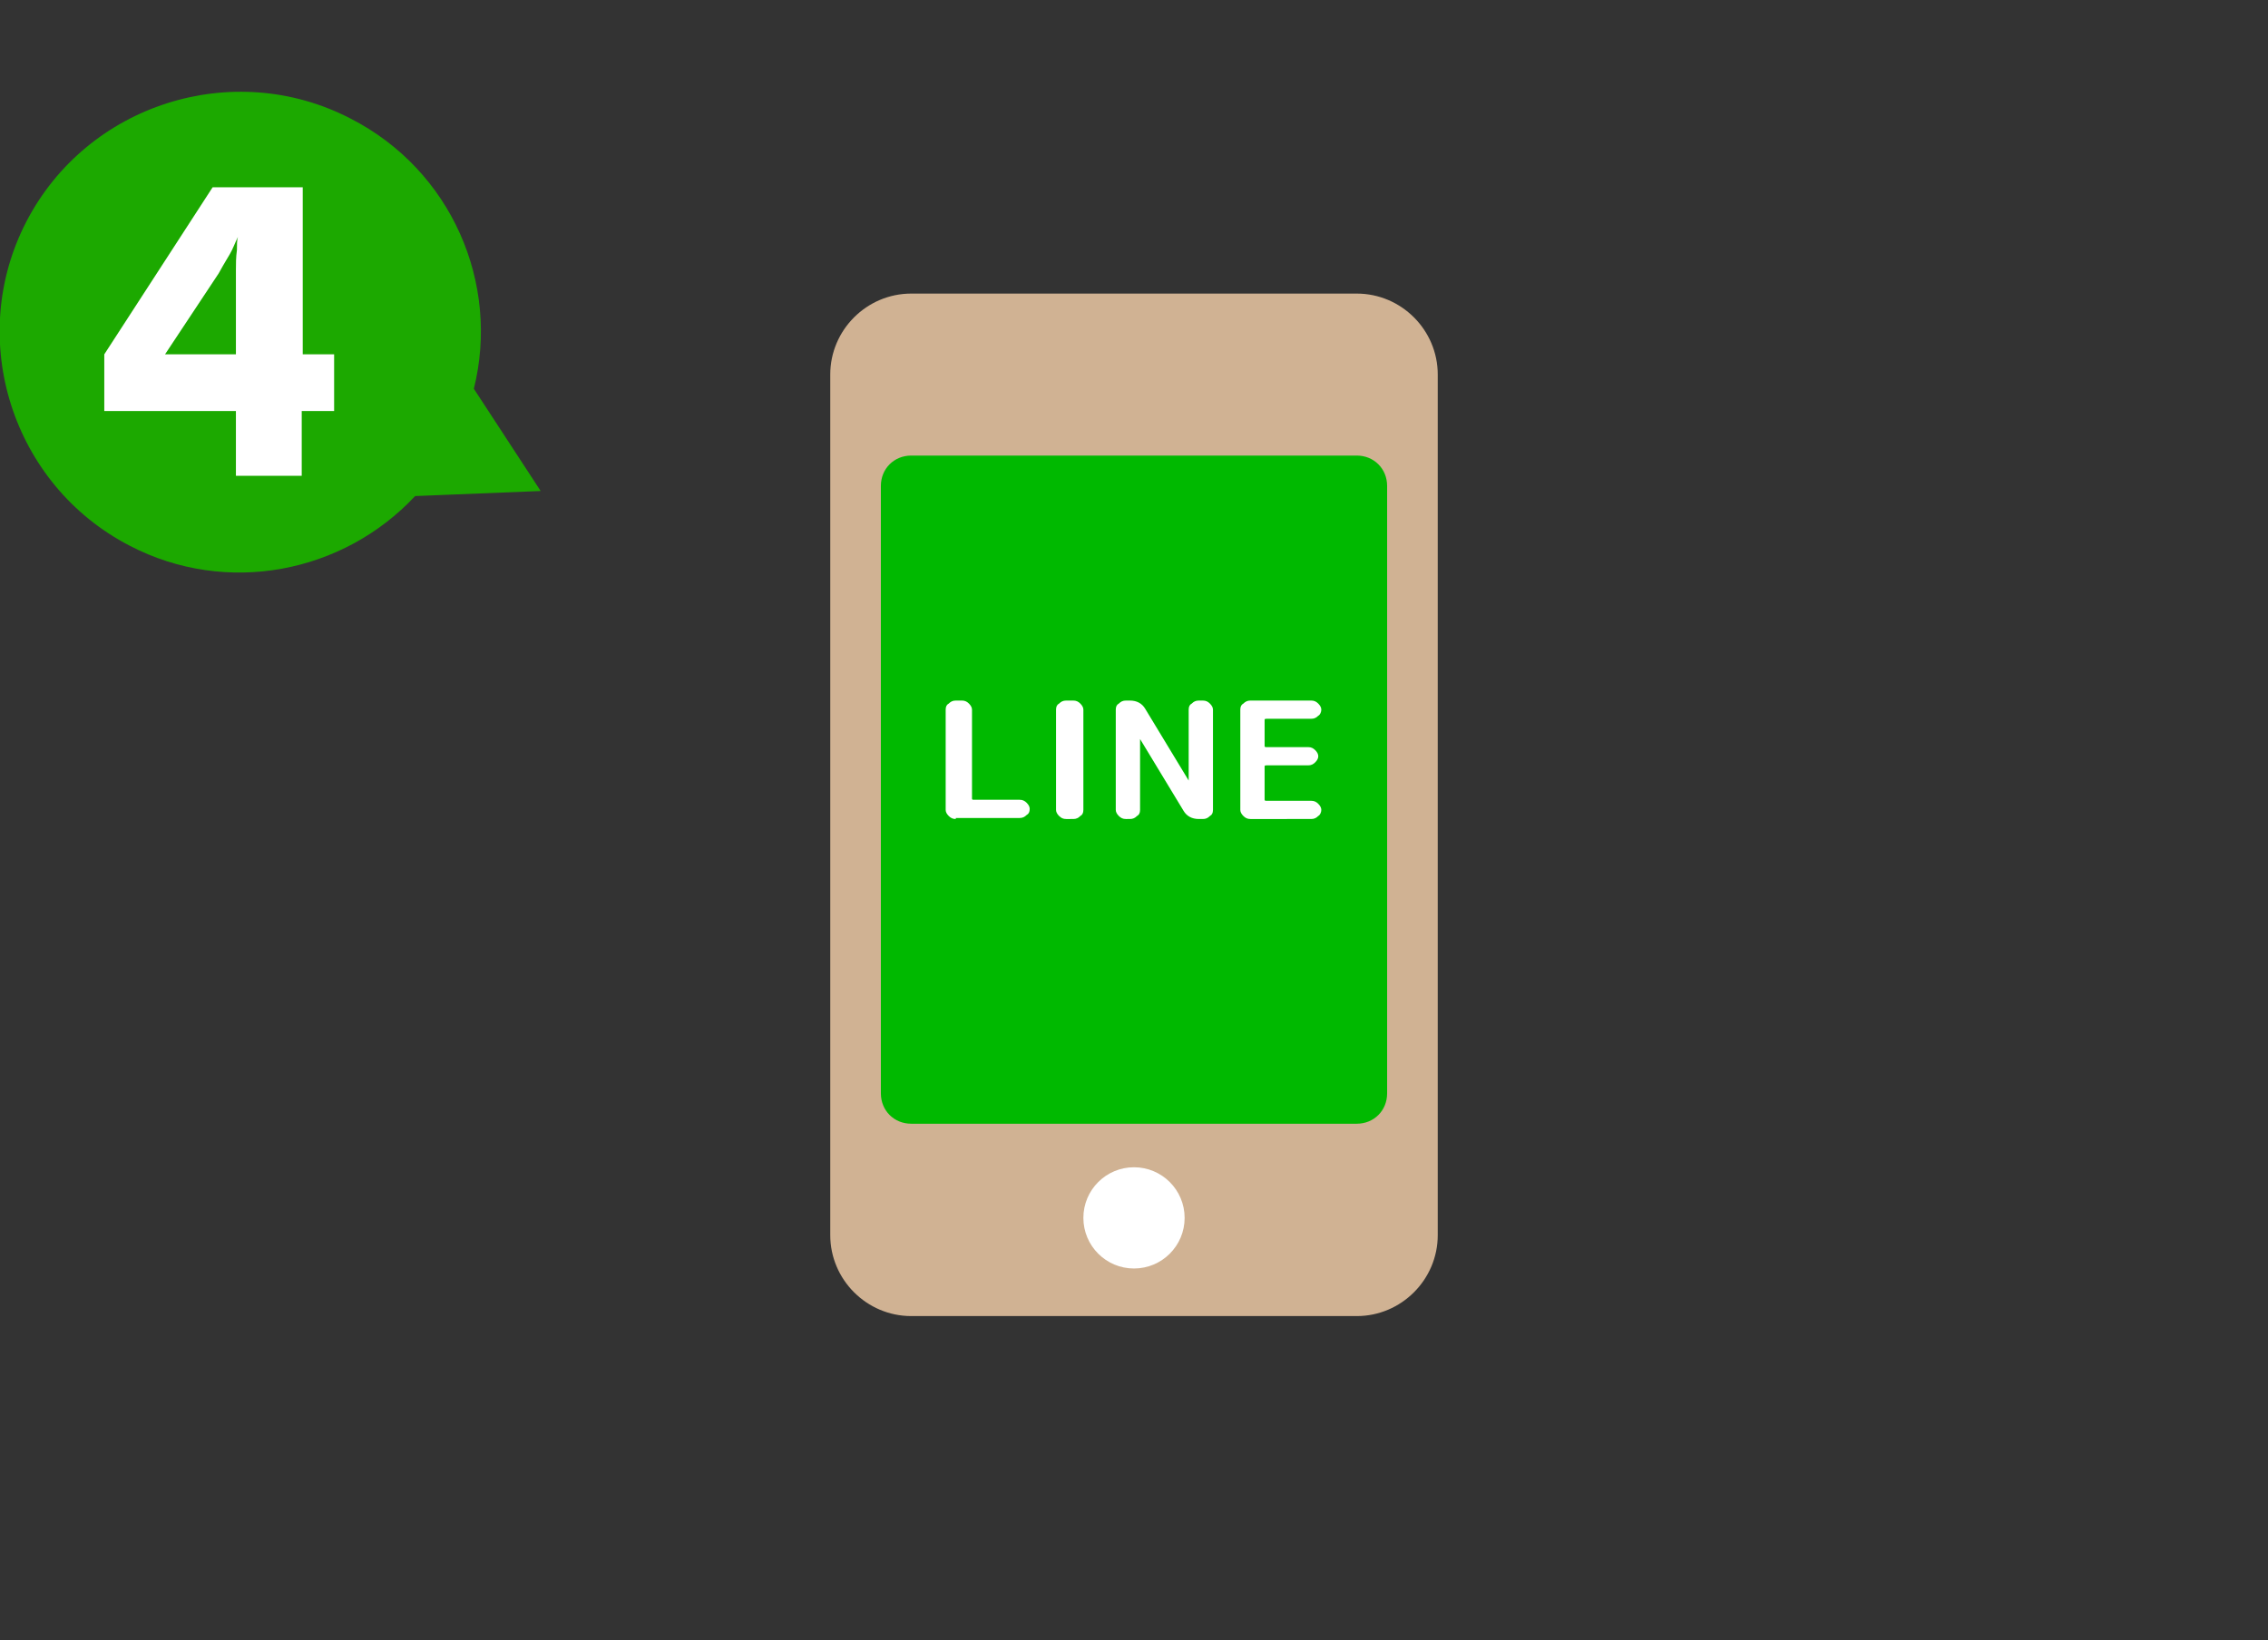
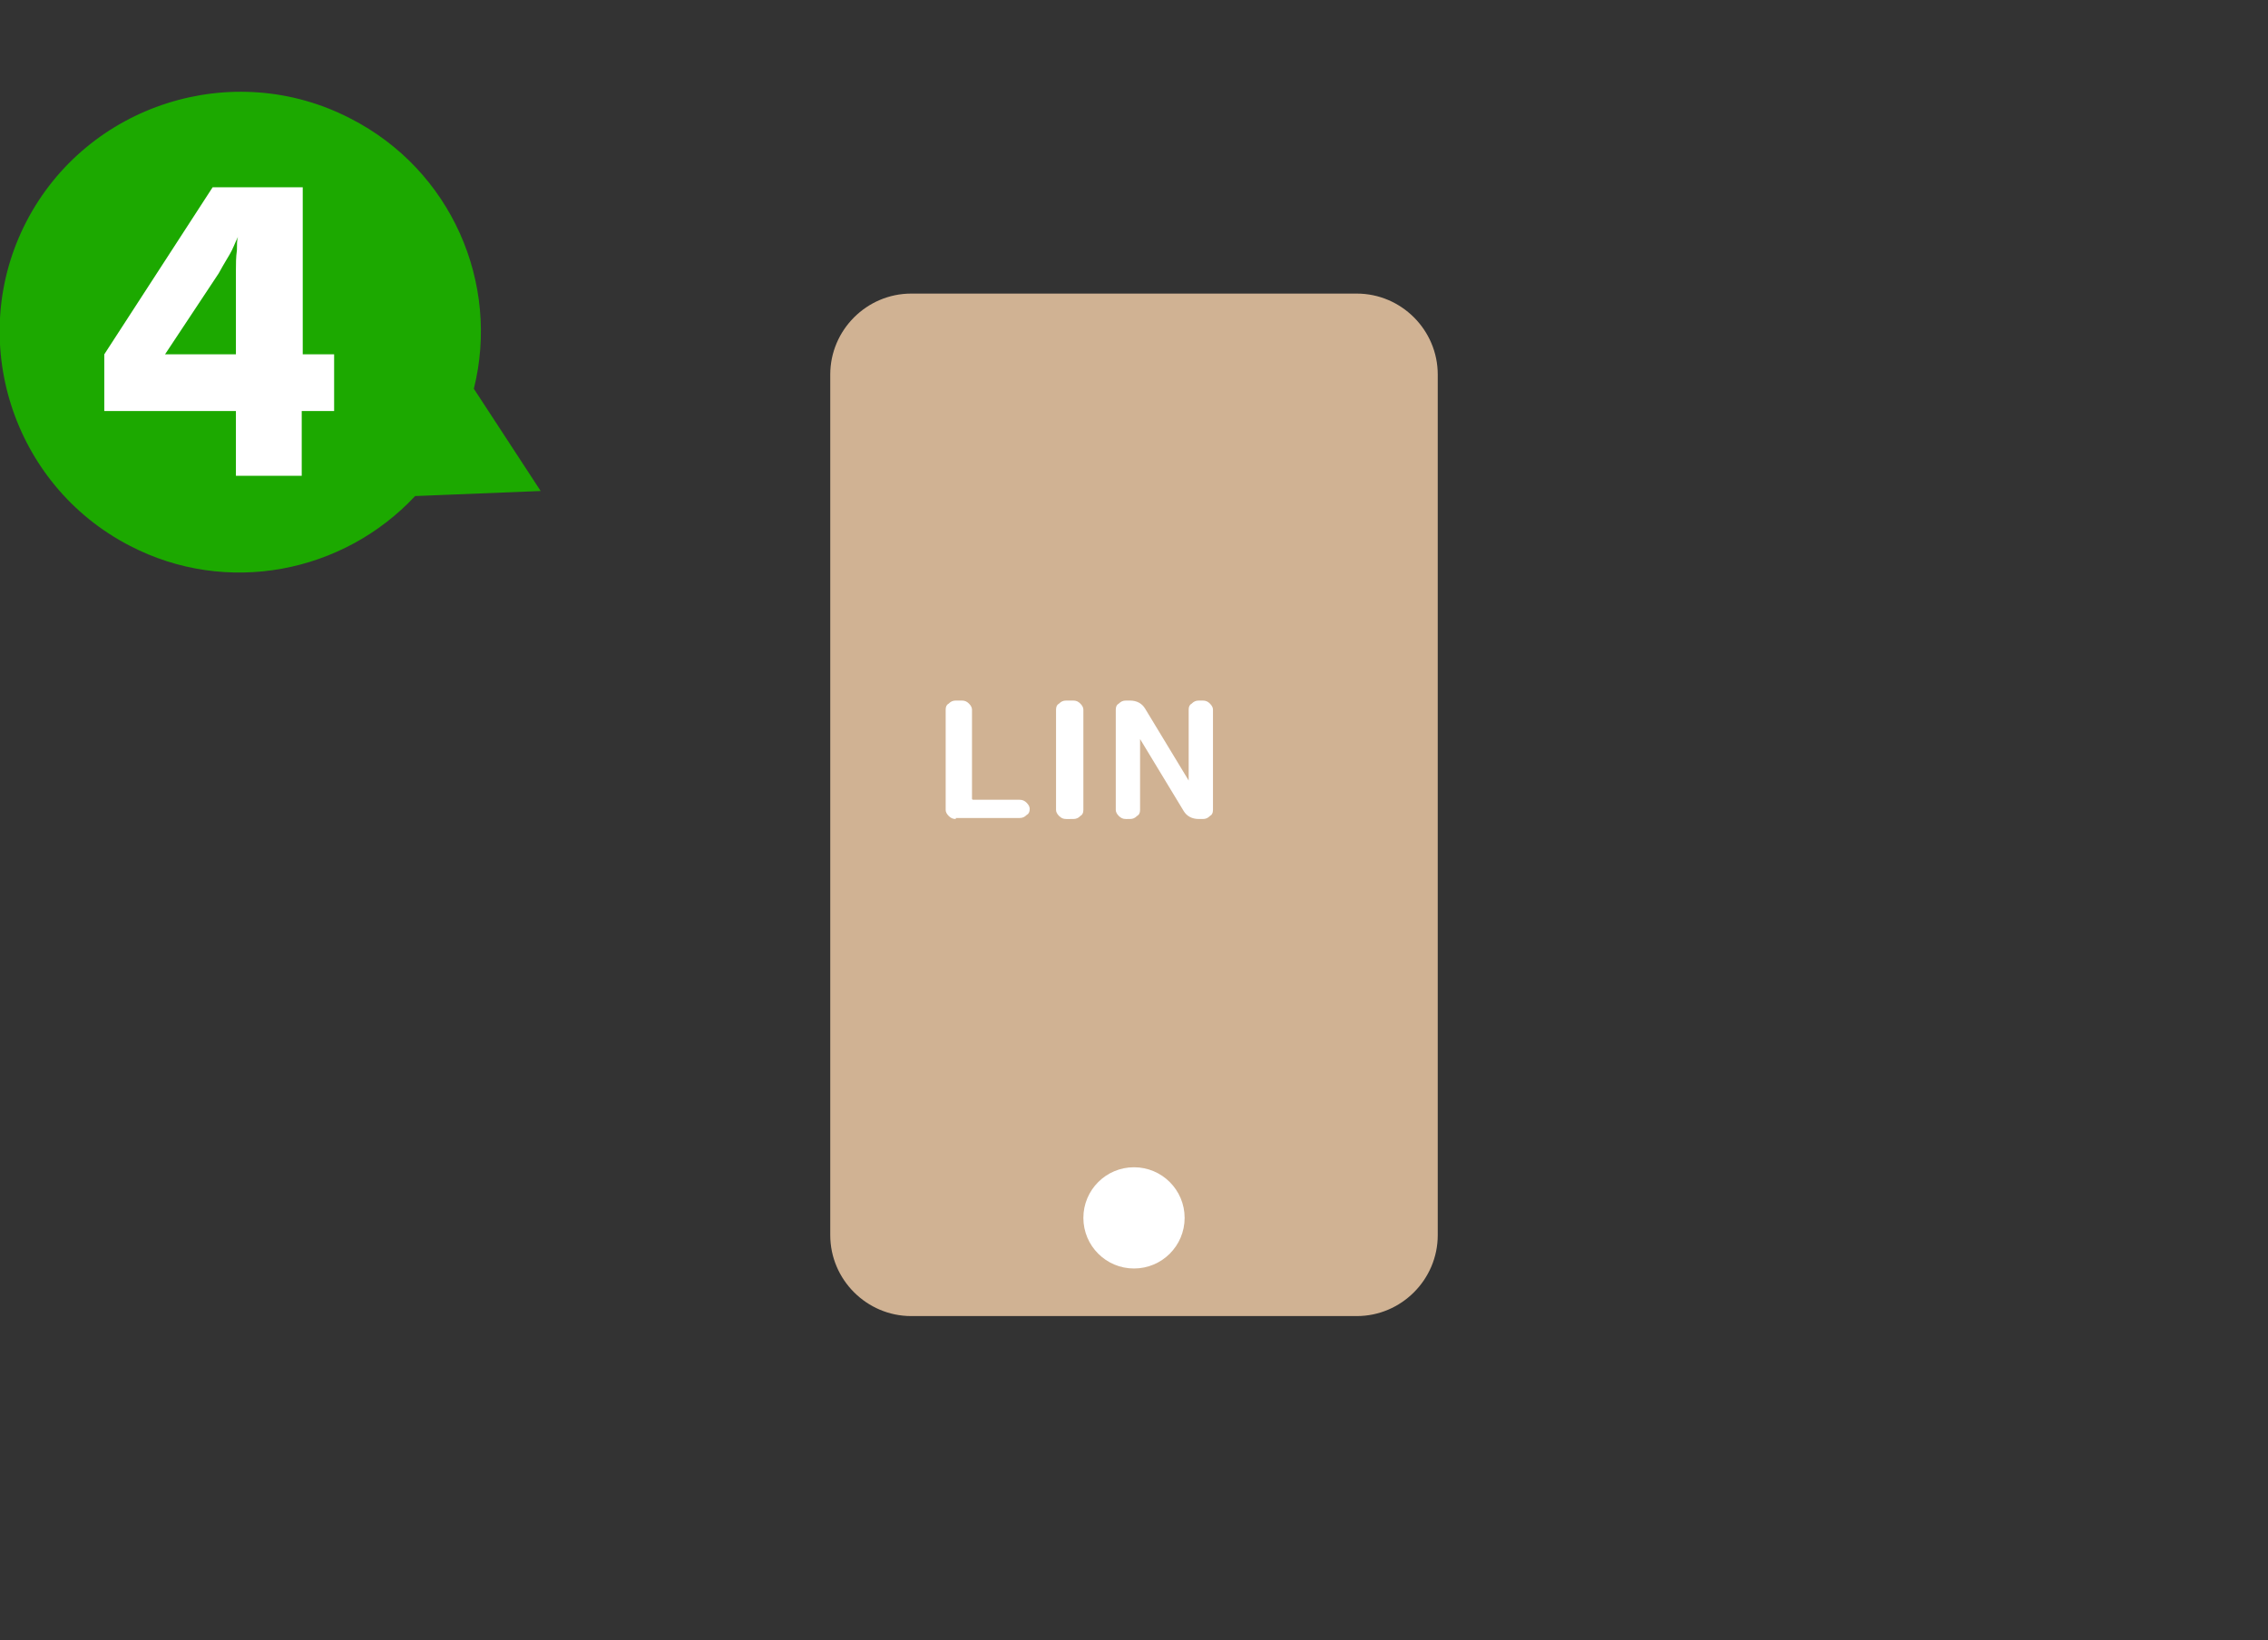
<svg xmlns="http://www.w3.org/2000/svg" version="1.1" x="0px" y="0px" viewBox="0 0 224 162" enable-background="new 0 0 224 162" xml:space="preserve">
  <rect x="0" y="0" width="224" height="162" fill="#333333" stroke="none" />
  <g id="レイヤー_1">
    <path fill-rule="evenodd" clip-rule="evenodd" fill="#D0B293" d="M134,130H90c-4.4,0-8-3.6-8-8V37c0-4.4,3.6-8,8-8h44   c4.4,0,8,3.6,8,8v85C142,126.4,138.4,130,134,130z" />
-     <path fill-rule="evenodd" clip-rule="evenodd" fill="#00B900" d="M134,111H90c-1.7,0-3-1.3-3-3V48c0-1.7,1.3-3,3-3h44   c1.7,0,3,1.3,3,3v60C137,109.7,135.7,111,134,111z" />
    <circle fill-rule="evenodd" clip-rule="evenodd" fill="#FFFFFF" cx="112" cy="120.3" r="5" />
  </g>
  <g id="txt">
    <g>
      <path fill="#1CA900" d="M46.8,38.4c2.6-10.4-2.2-21.6-12.2-26.7c-11.6-6-26-1.4-32,10.2c-6,11.6-1.4,26,10.2,32    c9.6,5,21.1,2.7,28.2-4.9l12.4-0.5L46.8,38.4z" />
      <g>
        <g>
          <g>
            <g>
              <path fill="#FFFFFF" d="M23.3,47v-6.4h-13V35L21,18.5h8.9V35H33v5.6l-3.2,0V47H23.3z M23.3,35v-8.3c0-0.6,0-1.3,0.1-2        c0-0.5,0-1,0.1-1.3c-0.3,0.6-0.5,1.2-0.8,1.7c-0.1,0.2-0.5,0.8-1.1,1.9l-5.3,8H23.3z" />
            </g>
          </g>
        </g>
      </g>
    </g>
    <g>
      <g>
-         <path fill="#FFFFFF" d="M94.4,80.9c-0.3,0-0.5-0.1-0.7-0.3c-0.2-0.2-0.3-0.4-0.3-0.6v-9.9c0-0.3,0.1-0.5,0.3-0.6     c0.2-0.2,0.4-0.3,0.7-0.3H95c0.3,0,0.5,0.1,0.7,0.3c0.2,0.2,0.3,0.4,0.3,0.6v8.8c0,0.1,0.1,0.1,0.2,0.1h4.5     c0.3,0,0.5,0.1,0.7,0.3c0.2,0.2,0.3,0.4,0.3,0.6v0c0,0.3-0.1,0.5-0.3,0.6c-0.2,0.2-0.4,0.3-0.7,0.3H94.4z" />
+         <path fill="#FFFFFF" d="M94.4,80.9c-0.3,0-0.5-0.1-0.7-0.3c-0.2-0.2-0.3-0.4-0.3-0.6v-9.9c0-0.3,0.1-0.5,0.3-0.6     c0.2-0.2,0.4-0.3,0.7-0.3H95c0.3,0,0.5,0.1,0.7,0.3c0.2,0.2,0.3,0.4,0.3,0.6v8.8c0,0.1,0.1,0.1,0.2,0.1h4.5     c0.3,0,0.5,0.1,0.7,0.3c0.2,0.2,0.3,0.4,0.3,0.6v0c0,0.3-0.1,0.5-0.3,0.6c-0.2,0.2-0.4,0.3-0.7,0.3H94.4" />
        <path fill="#FFFFFF" d="M105.3,80.9c-0.3,0-0.5-0.1-0.7-0.3c-0.2-0.2-0.3-0.4-0.3-0.6v-9.9c0-0.3,0.1-0.5,0.3-0.6     c0.2-0.2,0.4-0.3,0.7-0.3h0.7c0.3,0,0.5,0.1,0.7,0.3c0.2,0.2,0.3,0.4,0.3,0.6V80c0,0.3-0.1,0.5-0.3,0.6c-0.2,0.2-0.4,0.3-0.7,0.3     H105.3z" />
        <path fill="#FFFFFF" d="M111.2,80.9c-0.3,0-0.5-0.1-0.7-0.3c-0.2-0.2-0.3-0.4-0.3-0.6v-9.9c0-0.3,0.1-0.5,0.3-0.6     c0.2-0.2,0.4-0.3,0.7-0.3h0.4c0.7,0,1.2,0.3,1.5,0.8l4.3,7.1c0,0,0,0,0,0c0,0,0,0,0,0v-7c0-0.3,0.1-0.5,0.3-0.6     c0.2-0.2,0.4-0.3,0.7-0.3h0.4c0.3,0,0.5,0.1,0.7,0.3c0.2,0.2,0.3,0.4,0.3,0.6V80c0,0.3-0.1,0.5-0.3,0.6c-0.2,0.2-0.4,0.3-0.7,0.3     h-0.4c-0.7,0-1.2-0.3-1.5-0.8l-4.3-7.1c0,0,0,0,0,0s0,0,0,0v7c0,0.3-0.1,0.5-0.3,0.6c-0.2,0.2-0.4,0.3-0.7,0.3H111.2z" />
-         <path fill="#FFFFFF" d="M123.5,80.9c-0.3,0-0.5-0.1-0.7-0.3c-0.2-0.2-0.3-0.4-0.3-0.6v-9.9c0-0.3,0.1-0.5,0.3-0.6     c0.2-0.2,0.4-0.3,0.7-0.3h6c0.3,0,0.5,0.1,0.7,0.3c0.2,0.2,0.3,0.4,0.3,0.6c0,0.2-0.1,0.5-0.3,0.6c-0.2,0.2-0.4,0.3-0.7,0.3h-4.4     c-0.1,0-0.2,0-0.2,0.1v2.6c0,0.1,0.1,0.1,0.2,0.1h4.1c0.3,0,0.5,0.1,0.7,0.3s0.3,0.4,0.3,0.6s-0.1,0.4-0.3,0.6     c-0.2,0.2-0.4,0.3-0.7,0.3h-4.1c-0.1,0-0.2,0-0.2,0.1V79c0,0.1,0.1,0.1,0.2,0.1h4.4c0.3,0,0.5,0.1,0.7,0.3     c0.2,0.2,0.3,0.4,0.3,0.6c0,0.2-0.1,0.5-0.3,0.6c-0.2,0.2-0.4,0.3-0.7,0.3H123.5z" />
      </g>
    </g>
    <g>
	</g>
    <g>
	</g>
    <g>
	</g>
    <g>
	</g>
    <g>
	</g>
    <g>
	</g>
    <g>
	</g>
    <g>
	</g>
    <g>
	</g>
    <g>
	</g>
    <g>
	</g>
    <g>
	</g>
    <g>
	</g>
    <g>
	</g>
    <g>
	</g>
  </g>
</svg>